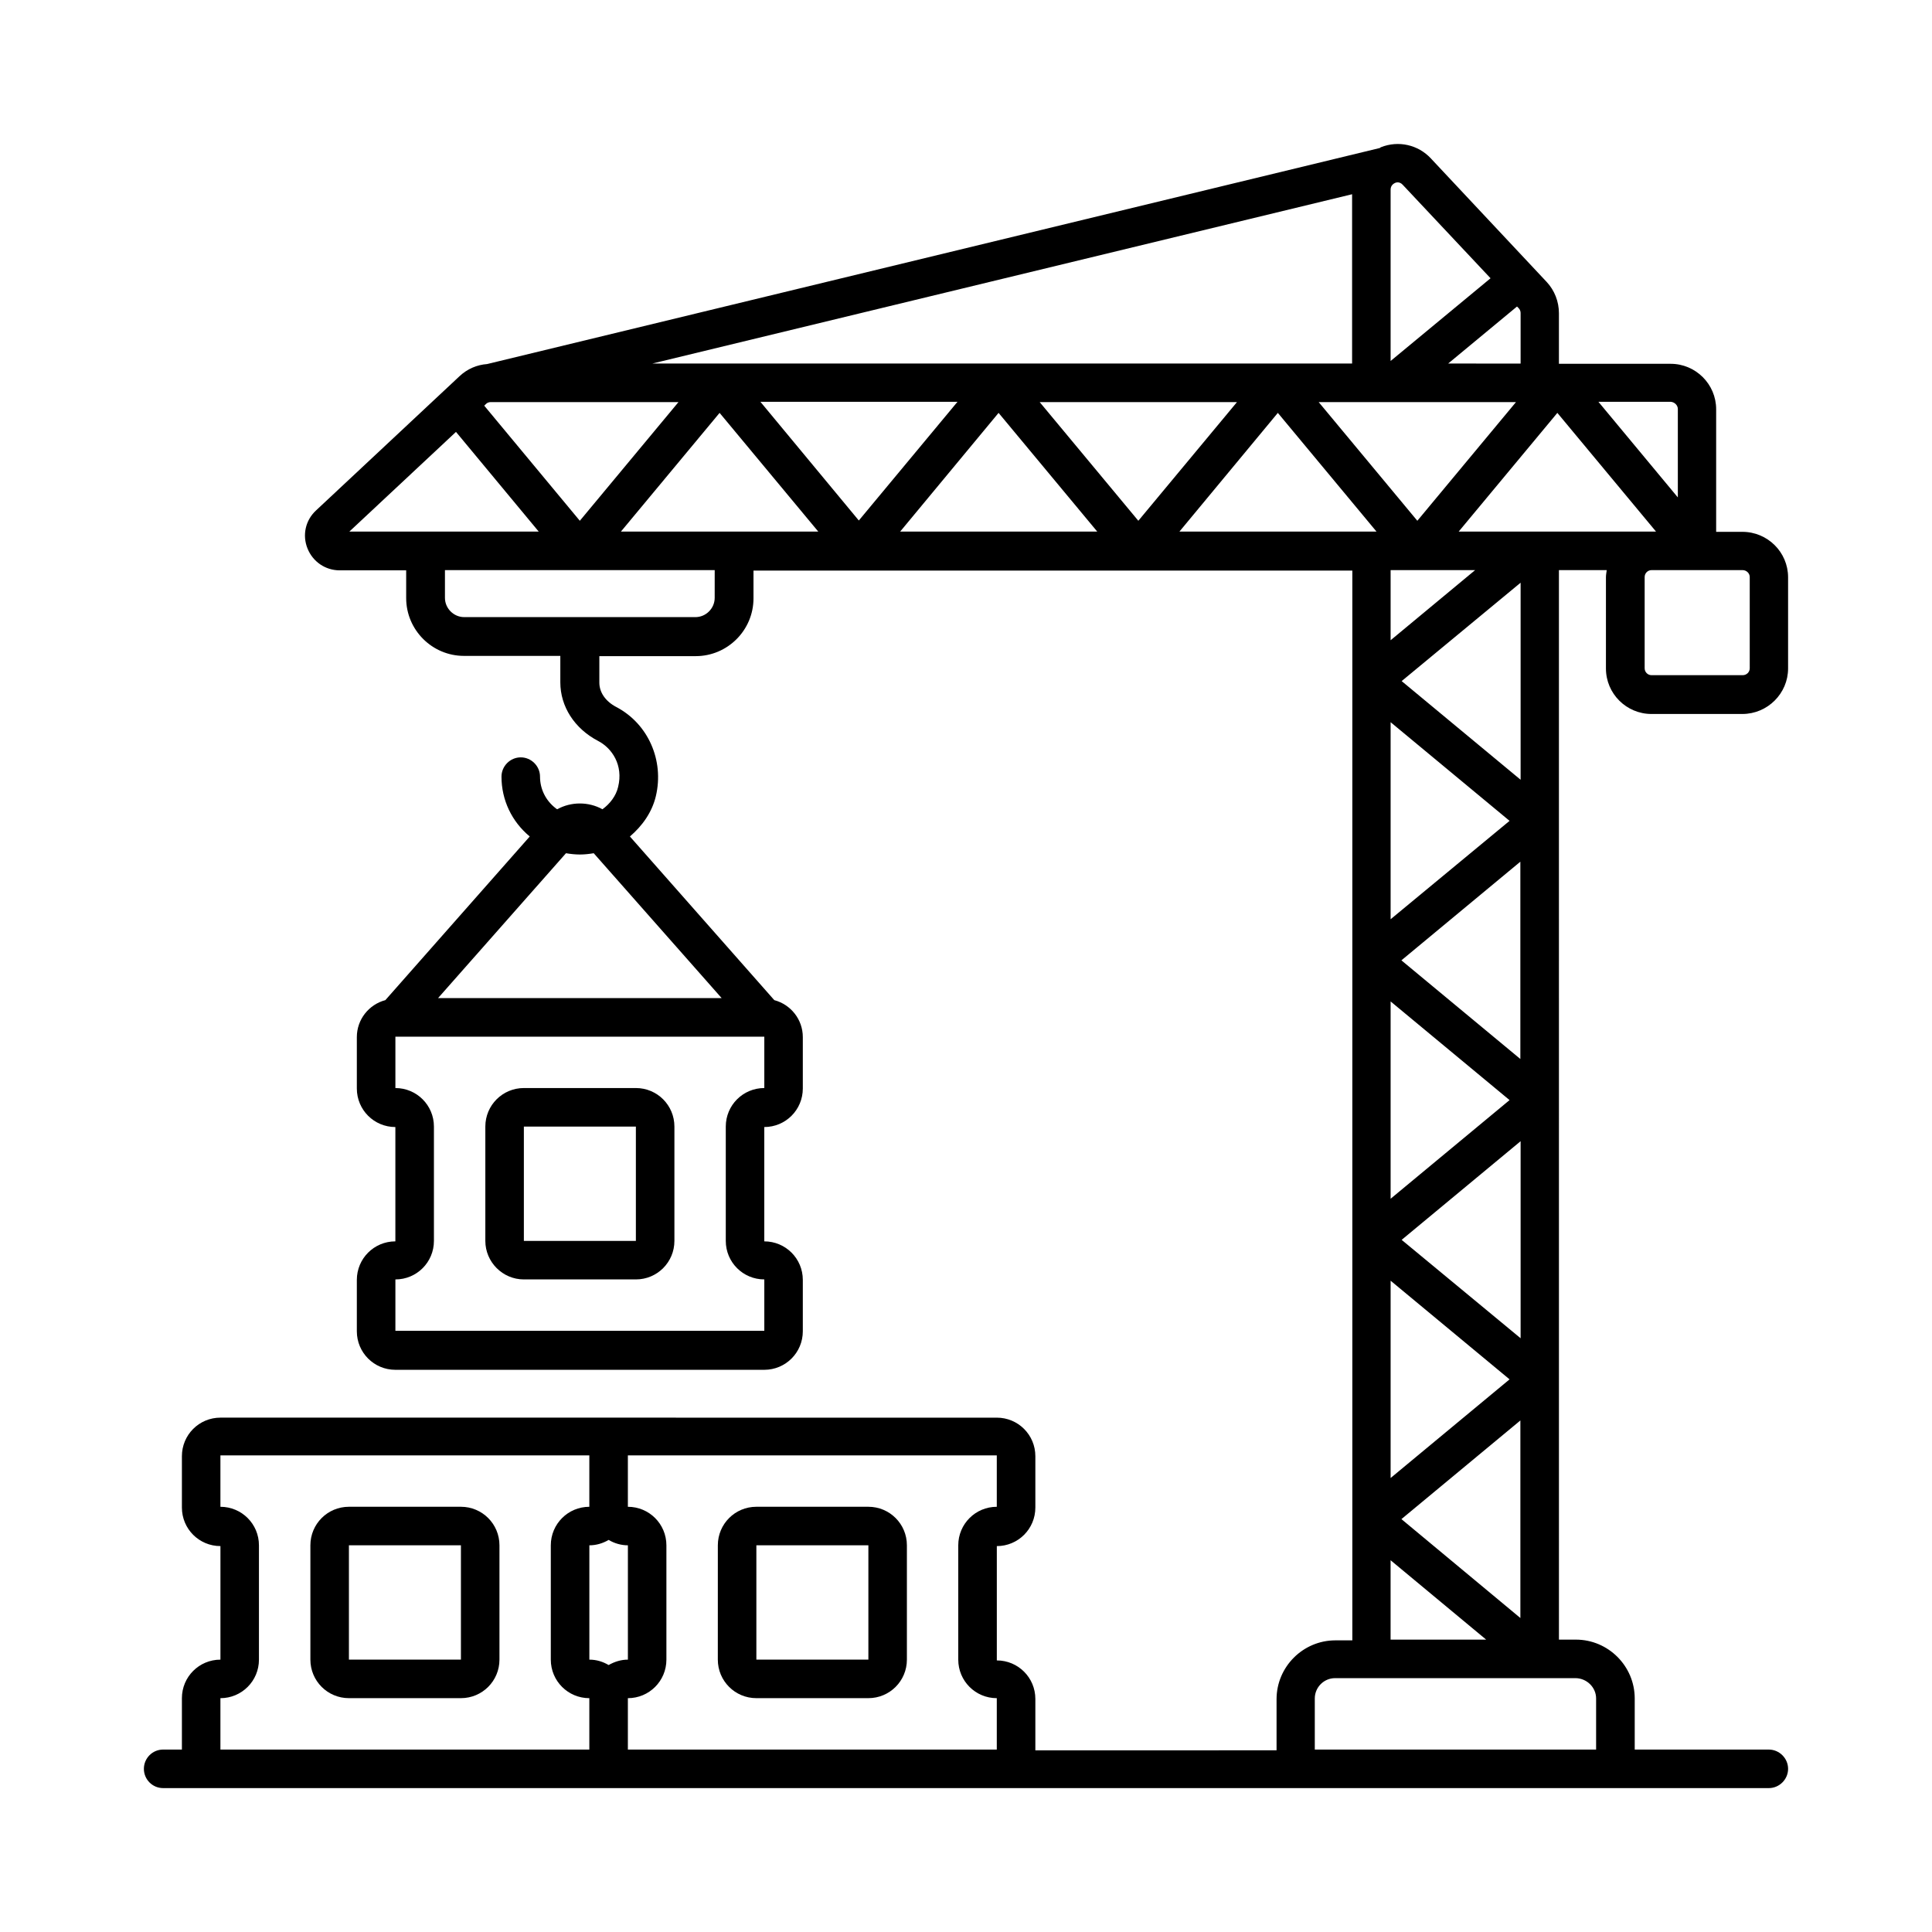
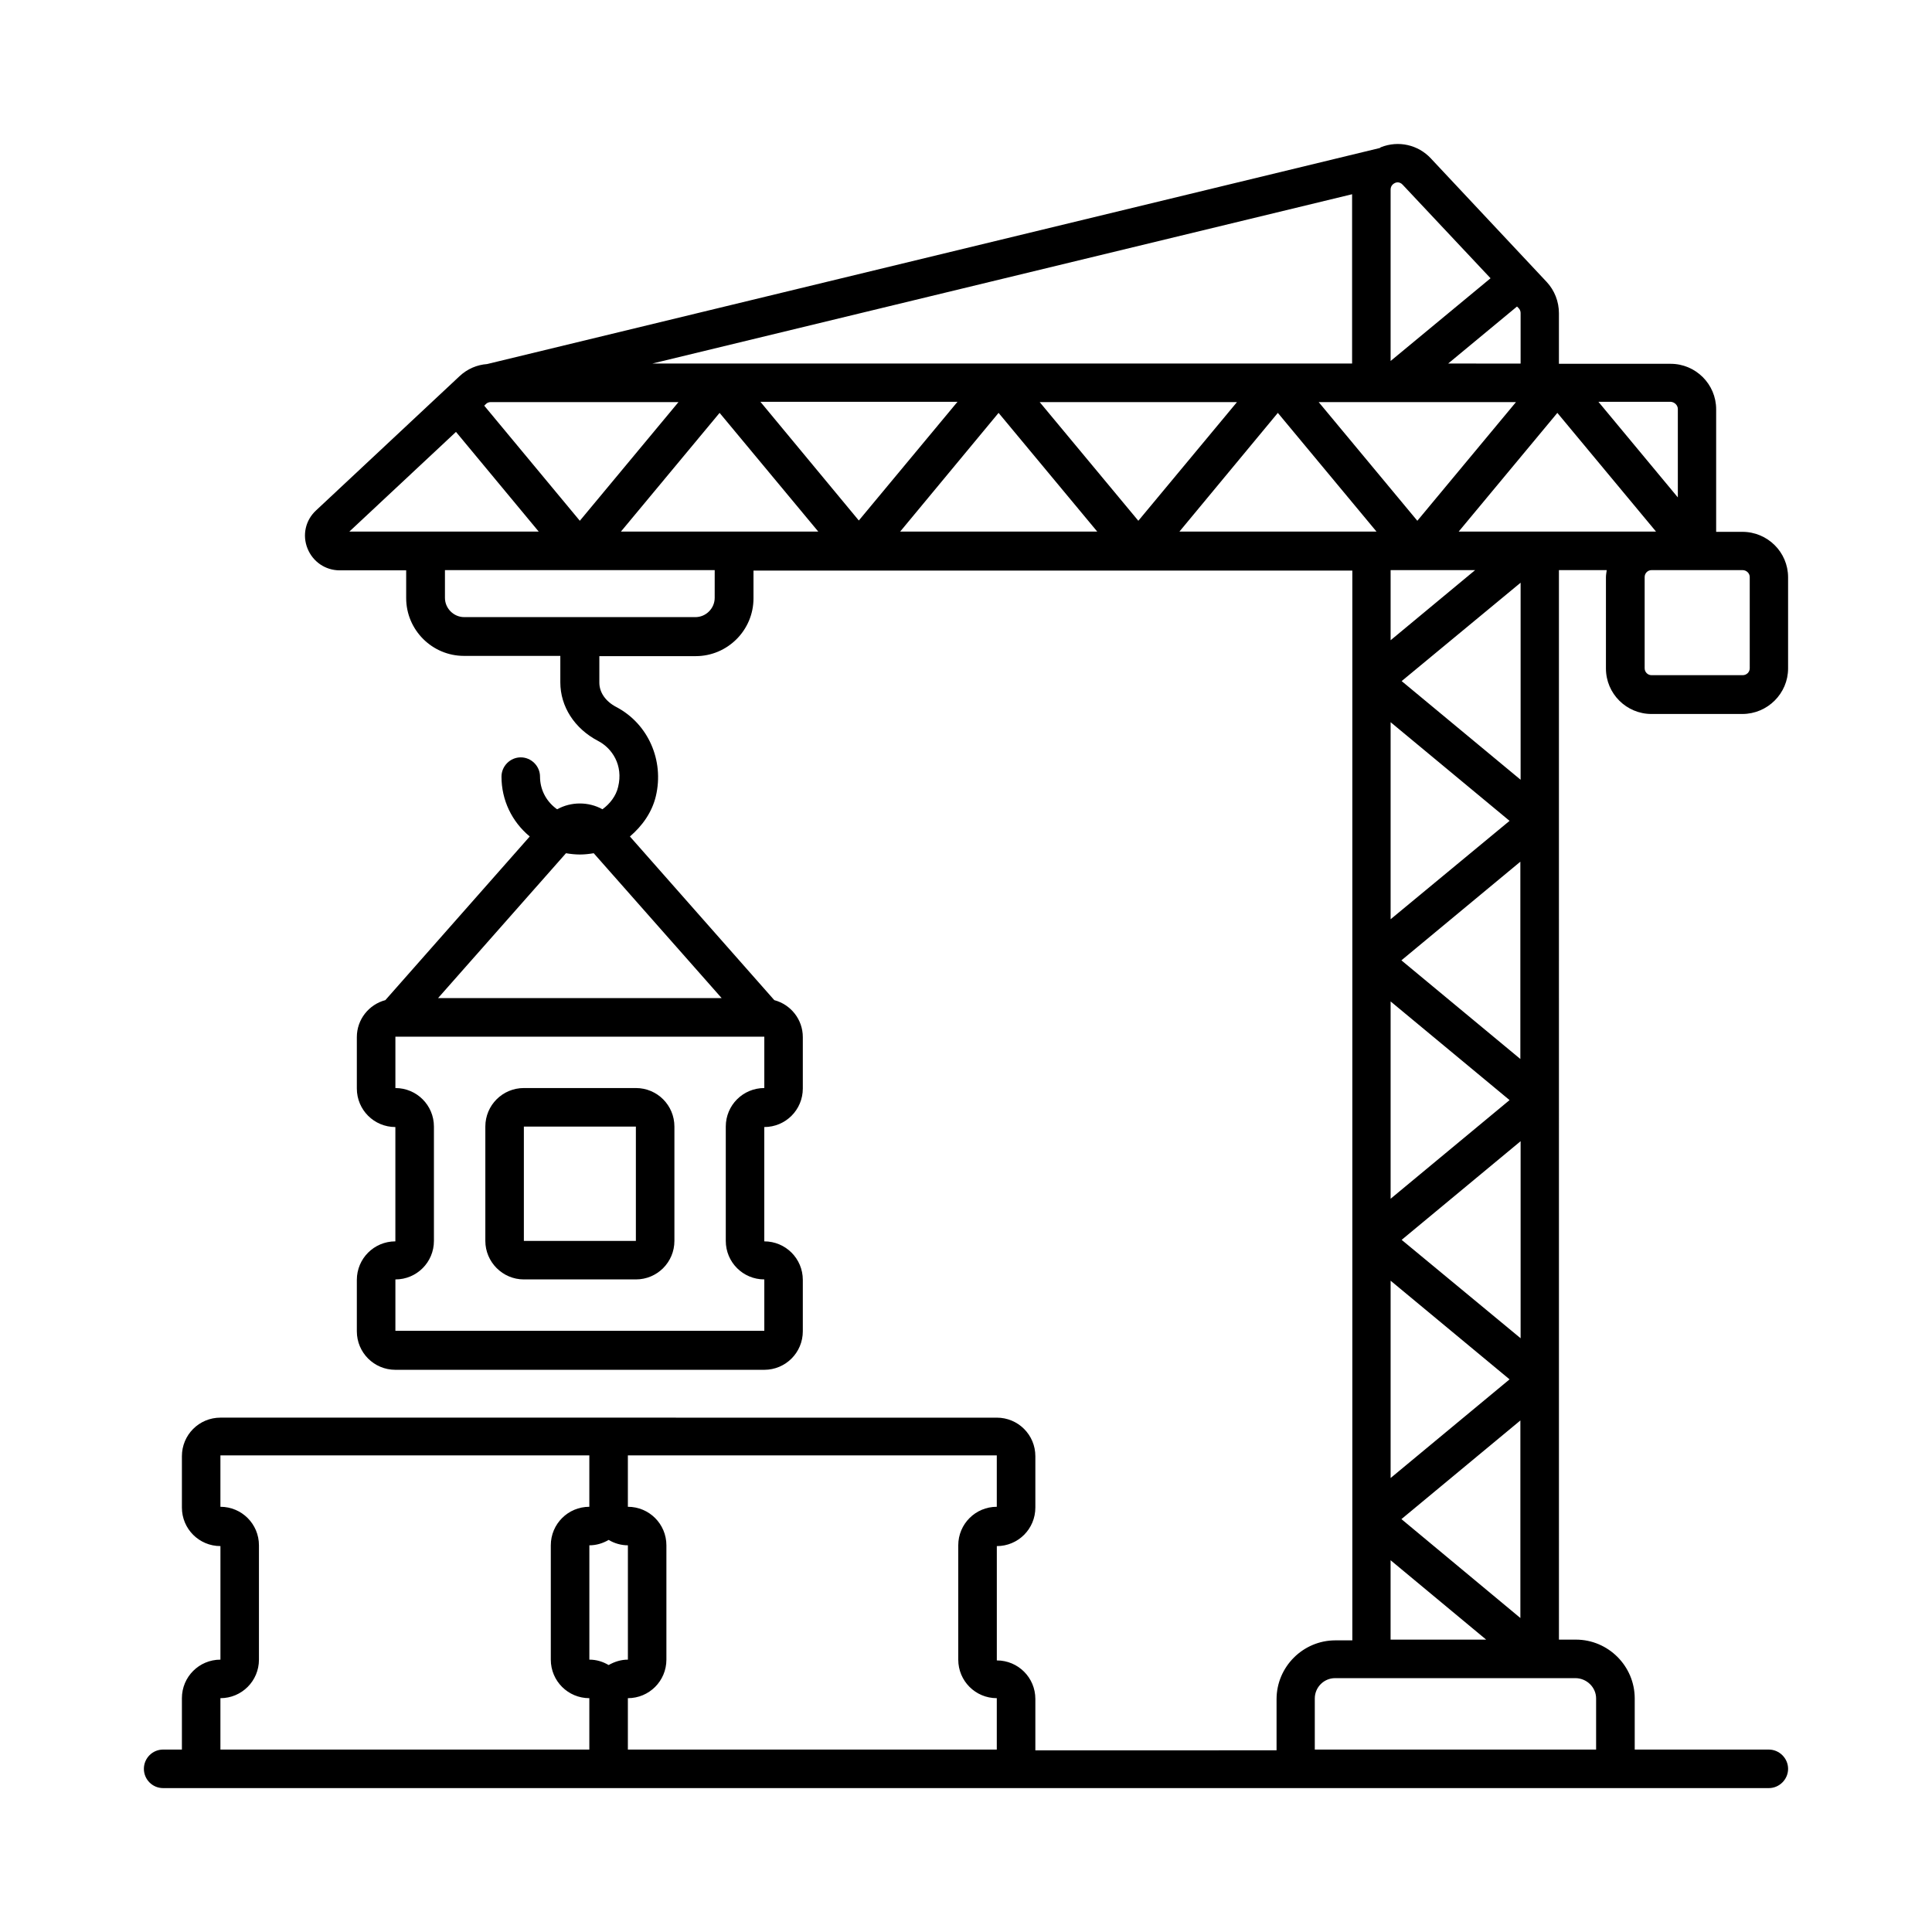
<svg xmlns="http://www.w3.org/2000/svg" fill="#000000" width="800px" height="800px" version="1.1" viewBox="144 144 512 512">
  <g>
    <path d="m569.59 321.16c0 6.672 5.445 12.051 12.051 12.051h24.102c6.672 0 12.117-5.445 12.117-12.051v-24.168c0-6.672-5.445-12.051-12.117-12.051h-6.945v-32.477c0-6.672-5.445-12.051-12.051-12.051h-29.617v-13.414c0-3.062-1.156-6.059-3.269-8.305l-30.637-32.68c-3.402-3.676-8.645-4.832-13.277-2.996-0.137 0.066-0.203 0.137-0.273 0.203l-236.59 57.258c-2.723 0.203-5.242 1.293-7.285 3.199l-38.059 35.605c-2.793 2.586-3.676 6.535-2.246 10.078 1.43 3.539 4.766 5.785 8.512 5.785h17.633v7.352c0 8.441 6.875 15.32 15.32 15.32h25.531v7.012c0 6.398 3.746 12.254 10.008 15.523 3.676 1.906 6.738 6.398 5.309 12.188-0.543 2.383-2.18 4.492-4.152 5.922-3.676-2.043-8.305-2.043-11.984 0-0.137-0.066-0.273-0.137-0.41-0.273-2.656-2.043-4.152-5.106-4.152-8.375 0-2.793-2.316-5.106-5.106-5.106-2.793 0-5.106 2.316-5.106 5.106 0 6.195 2.723 11.914 7.488 15.863l-38.262 43.367c-4.356 1.156-7.559 5.106-7.559 9.805v13.617c0 5.652 4.562 10.211 10.211 10.211v30.297c-5.652 0-10.211 4.562-10.211 10.211v13.617c0 5.652 4.562 10.211 10.211 10.211h97.766c5.652 0 10.211-4.562 10.211-10.211v-13.617c0-5.652-4.562-10.211-10.211-10.211v-30.297c5.652 0 10.211-4.562 10.211-10.211v-13.617c0-4.699-3.199-8.645-7.559-9.805l-38.262-43.367c3.269-2.793 5.856-6.398 6.875-10.688 2.246-9.465-2.043-19.199-10.484-23.625-2.859-1.496-4.492-3.879-4.492-6.469v-7.012h25.531c8.441 0 15.32-6.875 15.32-15.32v-7.352h158.7v283.5h-4.492c-8.578 0-15.59 7.012-15.59 15.59v13.547l-63.922 0.008v-13.617c0-5.652-4.562-10.211-10.211-10.211v-30.297c5.652 0 10.211-4.562 10.211-10.211v-13.617c0-5.652-4.562-10.211-10.211-10.211l-205.75-0.004c-5.652 0-10.211 4.562-10.211 10.211v13.617c0 5.652 4.562 10.211 10.211 10.211v30.094c-5.652 0-10.211 4.562-10.211 10.211v13.617h-4.969c-2.859 0-5.106 2.316-5.106 5.109 0 2.789 2.246 5.106 5.106 5.106h425.52c2.793 0 5.106-2.316 5.106-5.106 0-2.793-2.316-5.106-5.106-5.106h-35.539v-13.547c0-8.578-7.012-15.59-15.59-15.59h-4.492l-0.004-283.43h12.664c-0.066 0.613-0.203 1.227-0.203 1.84zm-223.04 111.18c-5.652 0-10.211 4.562-10.211 10.211v30.297c0 5.652 4.562 10.211 10.211 10.211v13.617l-97.766 0.004v-13.617c5.652 0 10.211-4.562 10.211-10.211v-30.297c0-5.652-4.562-10.211-10.211-10.211v-13.617h97.766zm-86.465-23.828 33.906-38.398c1.227 0.203 2.449 0.34 3.676 0.34s2.449-0.137 3.676-0.34l33.906 38.398zm45.207 176.74c-1.5-0.883-3.199-1.43-5.106-1.43v-30.297c1.84 0 3.609-0.543 5.106-1.43 1.496 0.887 3.269 1.43 5.106 1.43v30.297c-1.84 0-3.539 0.547-5.106 1.43zm-102.88 22.398v-13.617c5.652 0 10.211-4.562 10.211-10.211v-30.297c0-5.652-4.562-10.211-10.211-10.211v-13.617h97.766v13.617c-5.652 0-10.211 4.562-10.211 10.211v30.297c0 5.652 4.562 10.211 10.211 10.211v13.617zm107.98 0v-13.617c5.652 0 10.211-4.562 10.211-10.211v-30.297c0-5.652-4.562-10.211-10.211-10.211v-13.617h97.766v13.617c-5.652 0-10.211 4.562-10.211 10.211v30.297c0 5.652 4.562 10.211 10.211 10.211v13.617zm205-61.07 31.523-26.145v52.355zm-176.88-261.71h-29.957l26.145-31.453 26.145 31.453zm207.24-34.312-26.145 31.453-26.145-31.453zm-43.434-10.215h-185.46l185.46-44.867zm-30.504 10.215-26.145 31.453-26.145-31.453zm-74.074-0.07-26.145 31.453-26.074-31.453zm-124.93 0.547c0.34-0.34 0.816-0.477 1.293-0.477h49.699l-26.145 31.453-25.328-30.5zm135.82 2.383 26.145 31.453h-52.219zm74.008 0 26.145 31.453h-52.219zm29.887 282.27v-52.289l31.523 26.145zm2.926-63.113 31.523-26.145v52.219zm-2.926-10.895v-52.289l31.523 26.145zm2.859-63.18 31.523-26.145v52.289zm-2.859-10.891v-52.219l31.523 26.145zm2.926-63.113 31.523-26.074v52.219zm-2.926-10.824v-18.586h22.398zm18.043-28.801 26.145-31.453 26.145 31.453zm58.074-32.477v23.422l-21.039-25.328h19.199c0.953 0.07 1.84 0.887 1.84 1.906zm-60.867-12.051 18.246-15.113 0.41 0.41c0.34 0.34 0.543 0.816 0.543 1.293v13.414zm11.234-22.602-26.484 21.922v-45.41c0-1.09 0.75-1.566 1.156-1.77 0.41-0.203 1.293-0.34 2.043 0.477zm-274.17 40.715 21.922 26.414h-50.176zm68.559 43.98c0 2.793-2.316 5.106-5.106 5.106h-61.273c-2.793 0-5.106-2.316-5.106-5.106v-7.352h71.488zm179.12 255.04 25.328 21.039h-25.328zm54.465 36.629v13.547h-74.551v-13.547c0-2.926 2.383-5.379 5.379-5.379h63.793c2.93 0.066 5.379 2.449 5.379 5.379zm38.809-299.02c1.02 0 1.906 0.816 1.906 1.84v24.168c0 1.02-0.816 1.84-1.906 1.84h-24.102c-1.02 0-1.84-0.816-1.84-1.84v-24.168c0-1.02 0.816-1.84 1.84-1.84z" />
    <path d="m282.83 483.06h29.684c5.652 0 10.211-4.562 10.211-10.211v-30.297c0-5.652-4.562-10.211-10.211-10.211h-29.684c-5.652 0-10.211 4.562-10.211 10.211v30.297c0 5.582 4.562 10.211 10.211 10.211zm0-40.508h29.684v30.297h-29.684zm0 30.297h-5.106z" />
-     <path d="m266.15 543.31h-29.684c-5.652 0-10.211 4.562-10.211 10.211v30.297c0 5.652 4.562 10.211 10.211 10.211h29.684c5.652 0 10.211-4.562 10.211-10.211v-30.297c0-5.648-4.559-10.211-10.211-10.211zm0 40.508h-29.684v-30.297h29.684z" />
-     <path d="m374.13 543.31h-29.684c-5.652 0-10.211 4.562-10.211 10.211l-0.004 30.297c0 5.652 4.562 10.211 10.211 10.211h29.684c5.652 0 10.211-4.562 10.211-10.211v-30.297c0.004-5.648-4.559-10.211-10.207-10.211zm0 40.508h-29.684v-30.297h29.684z" />
  </g>
</svg>